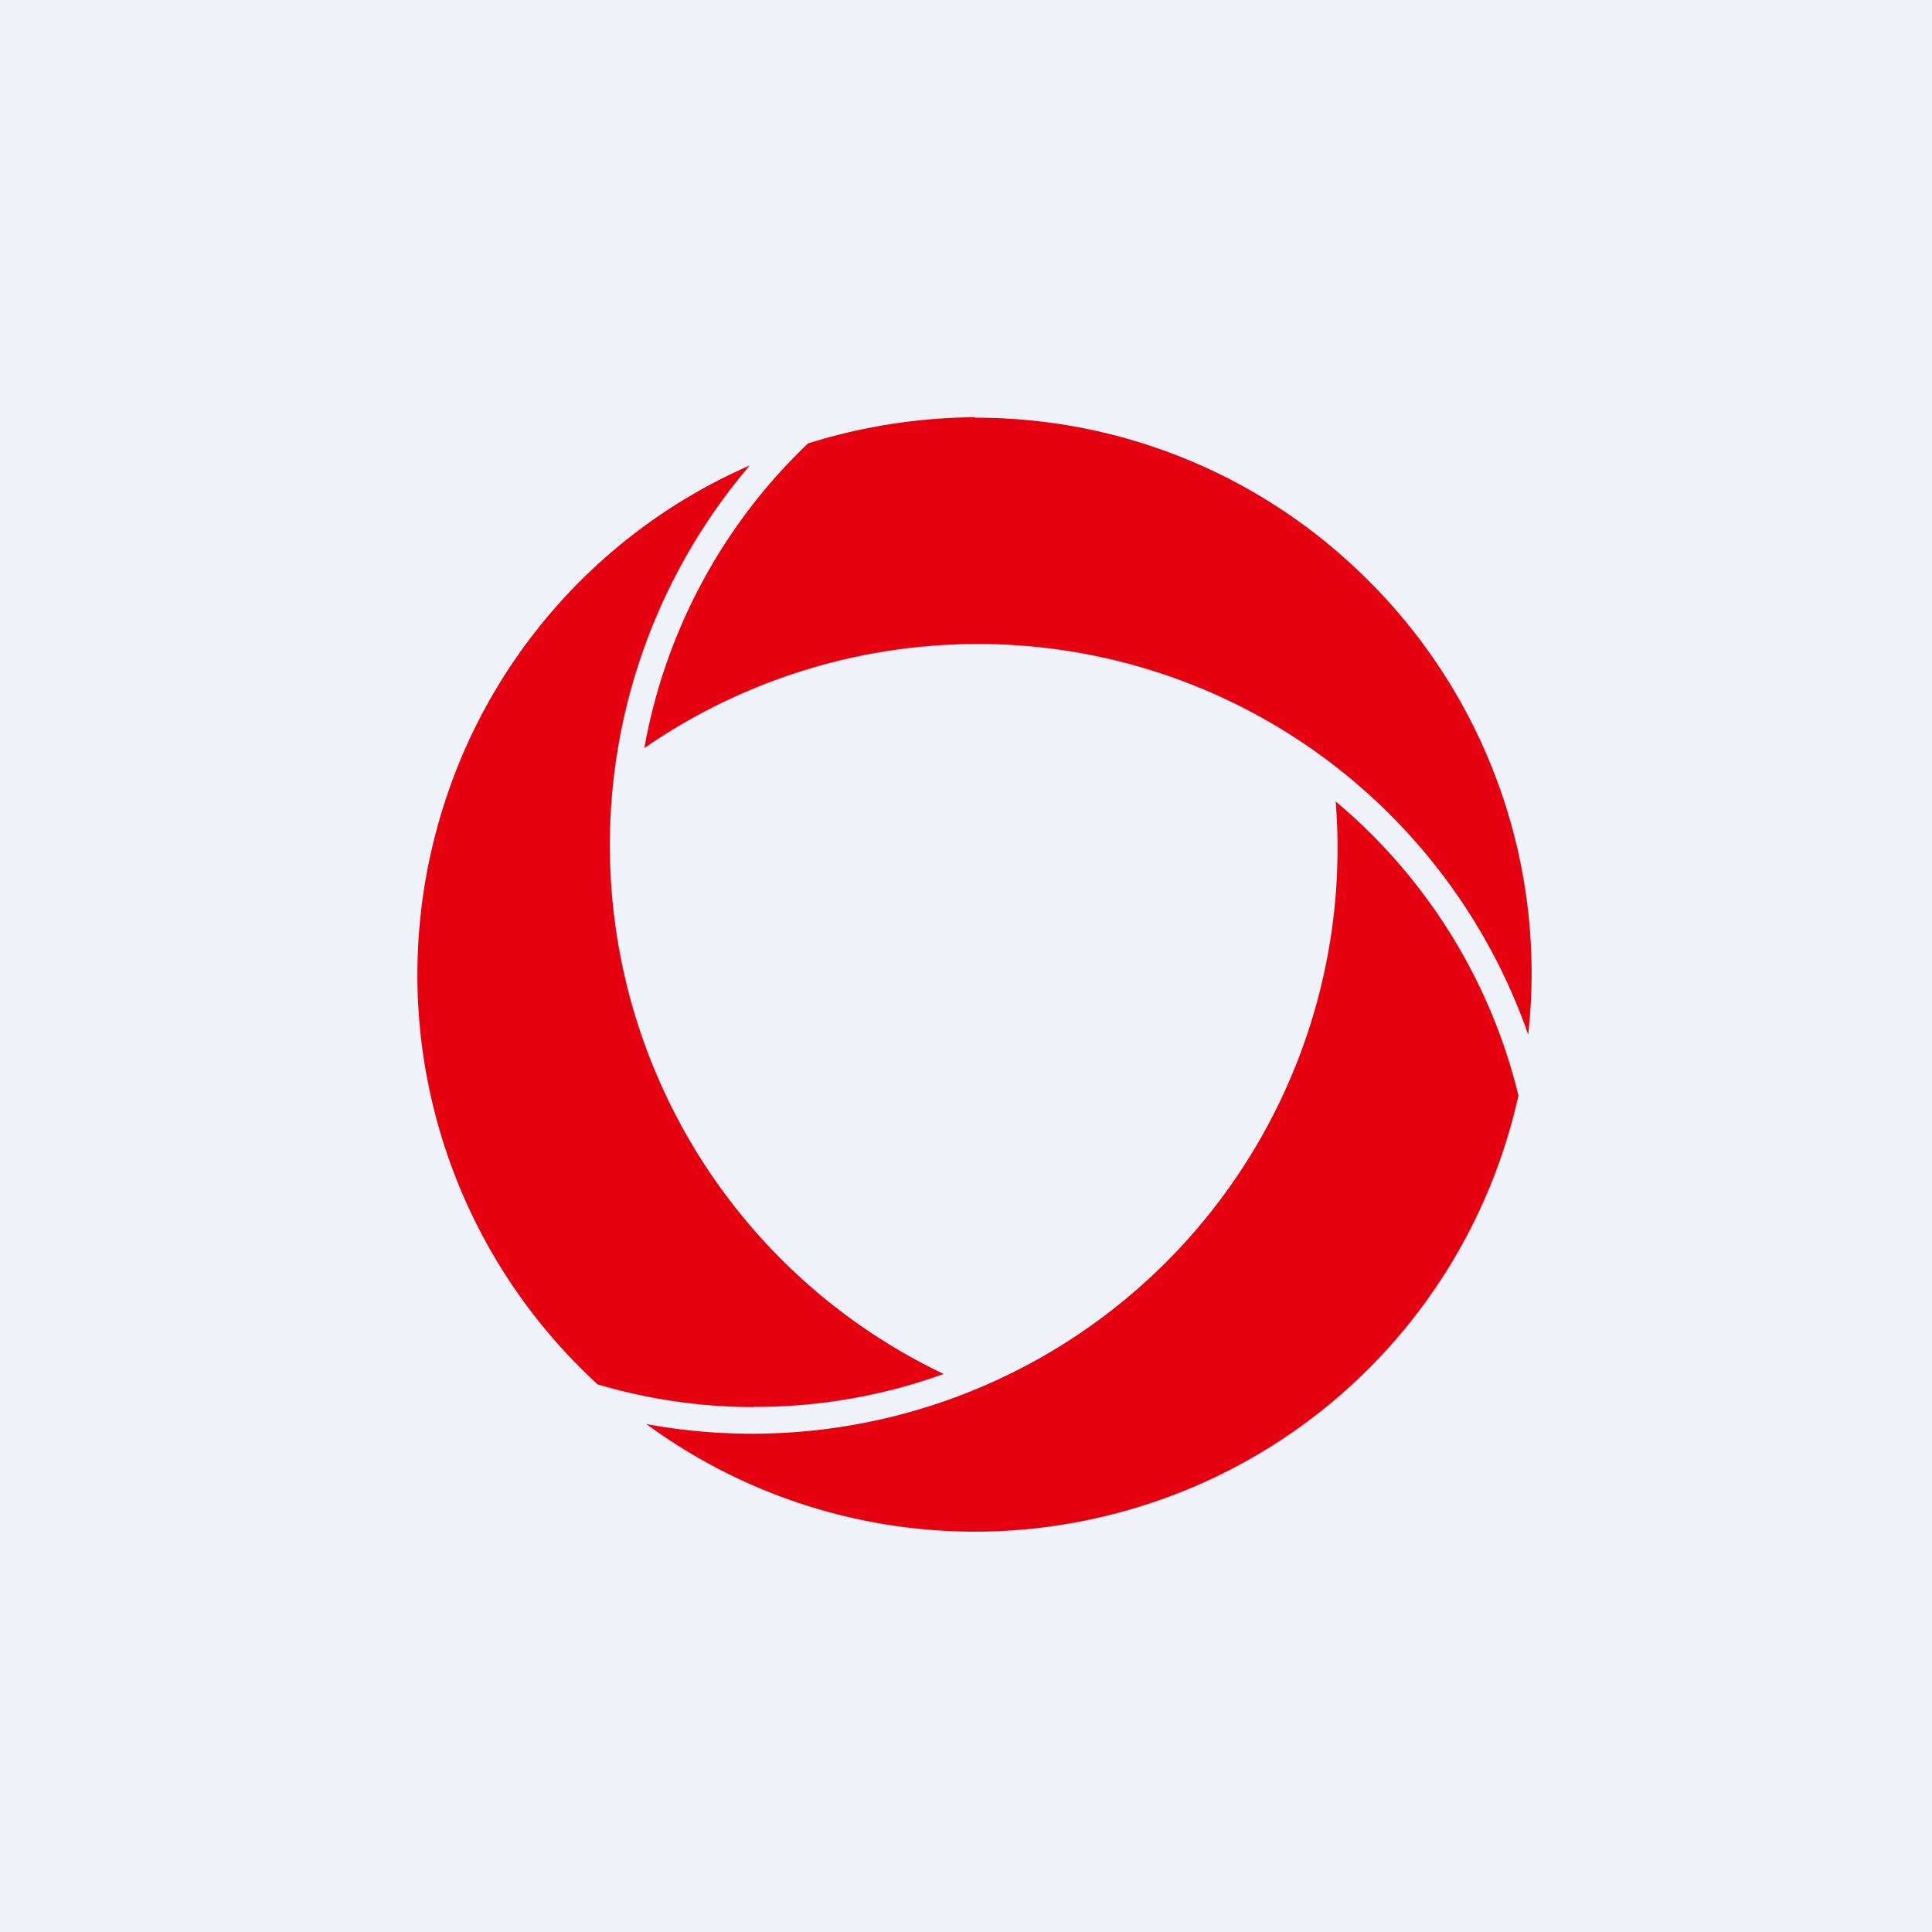
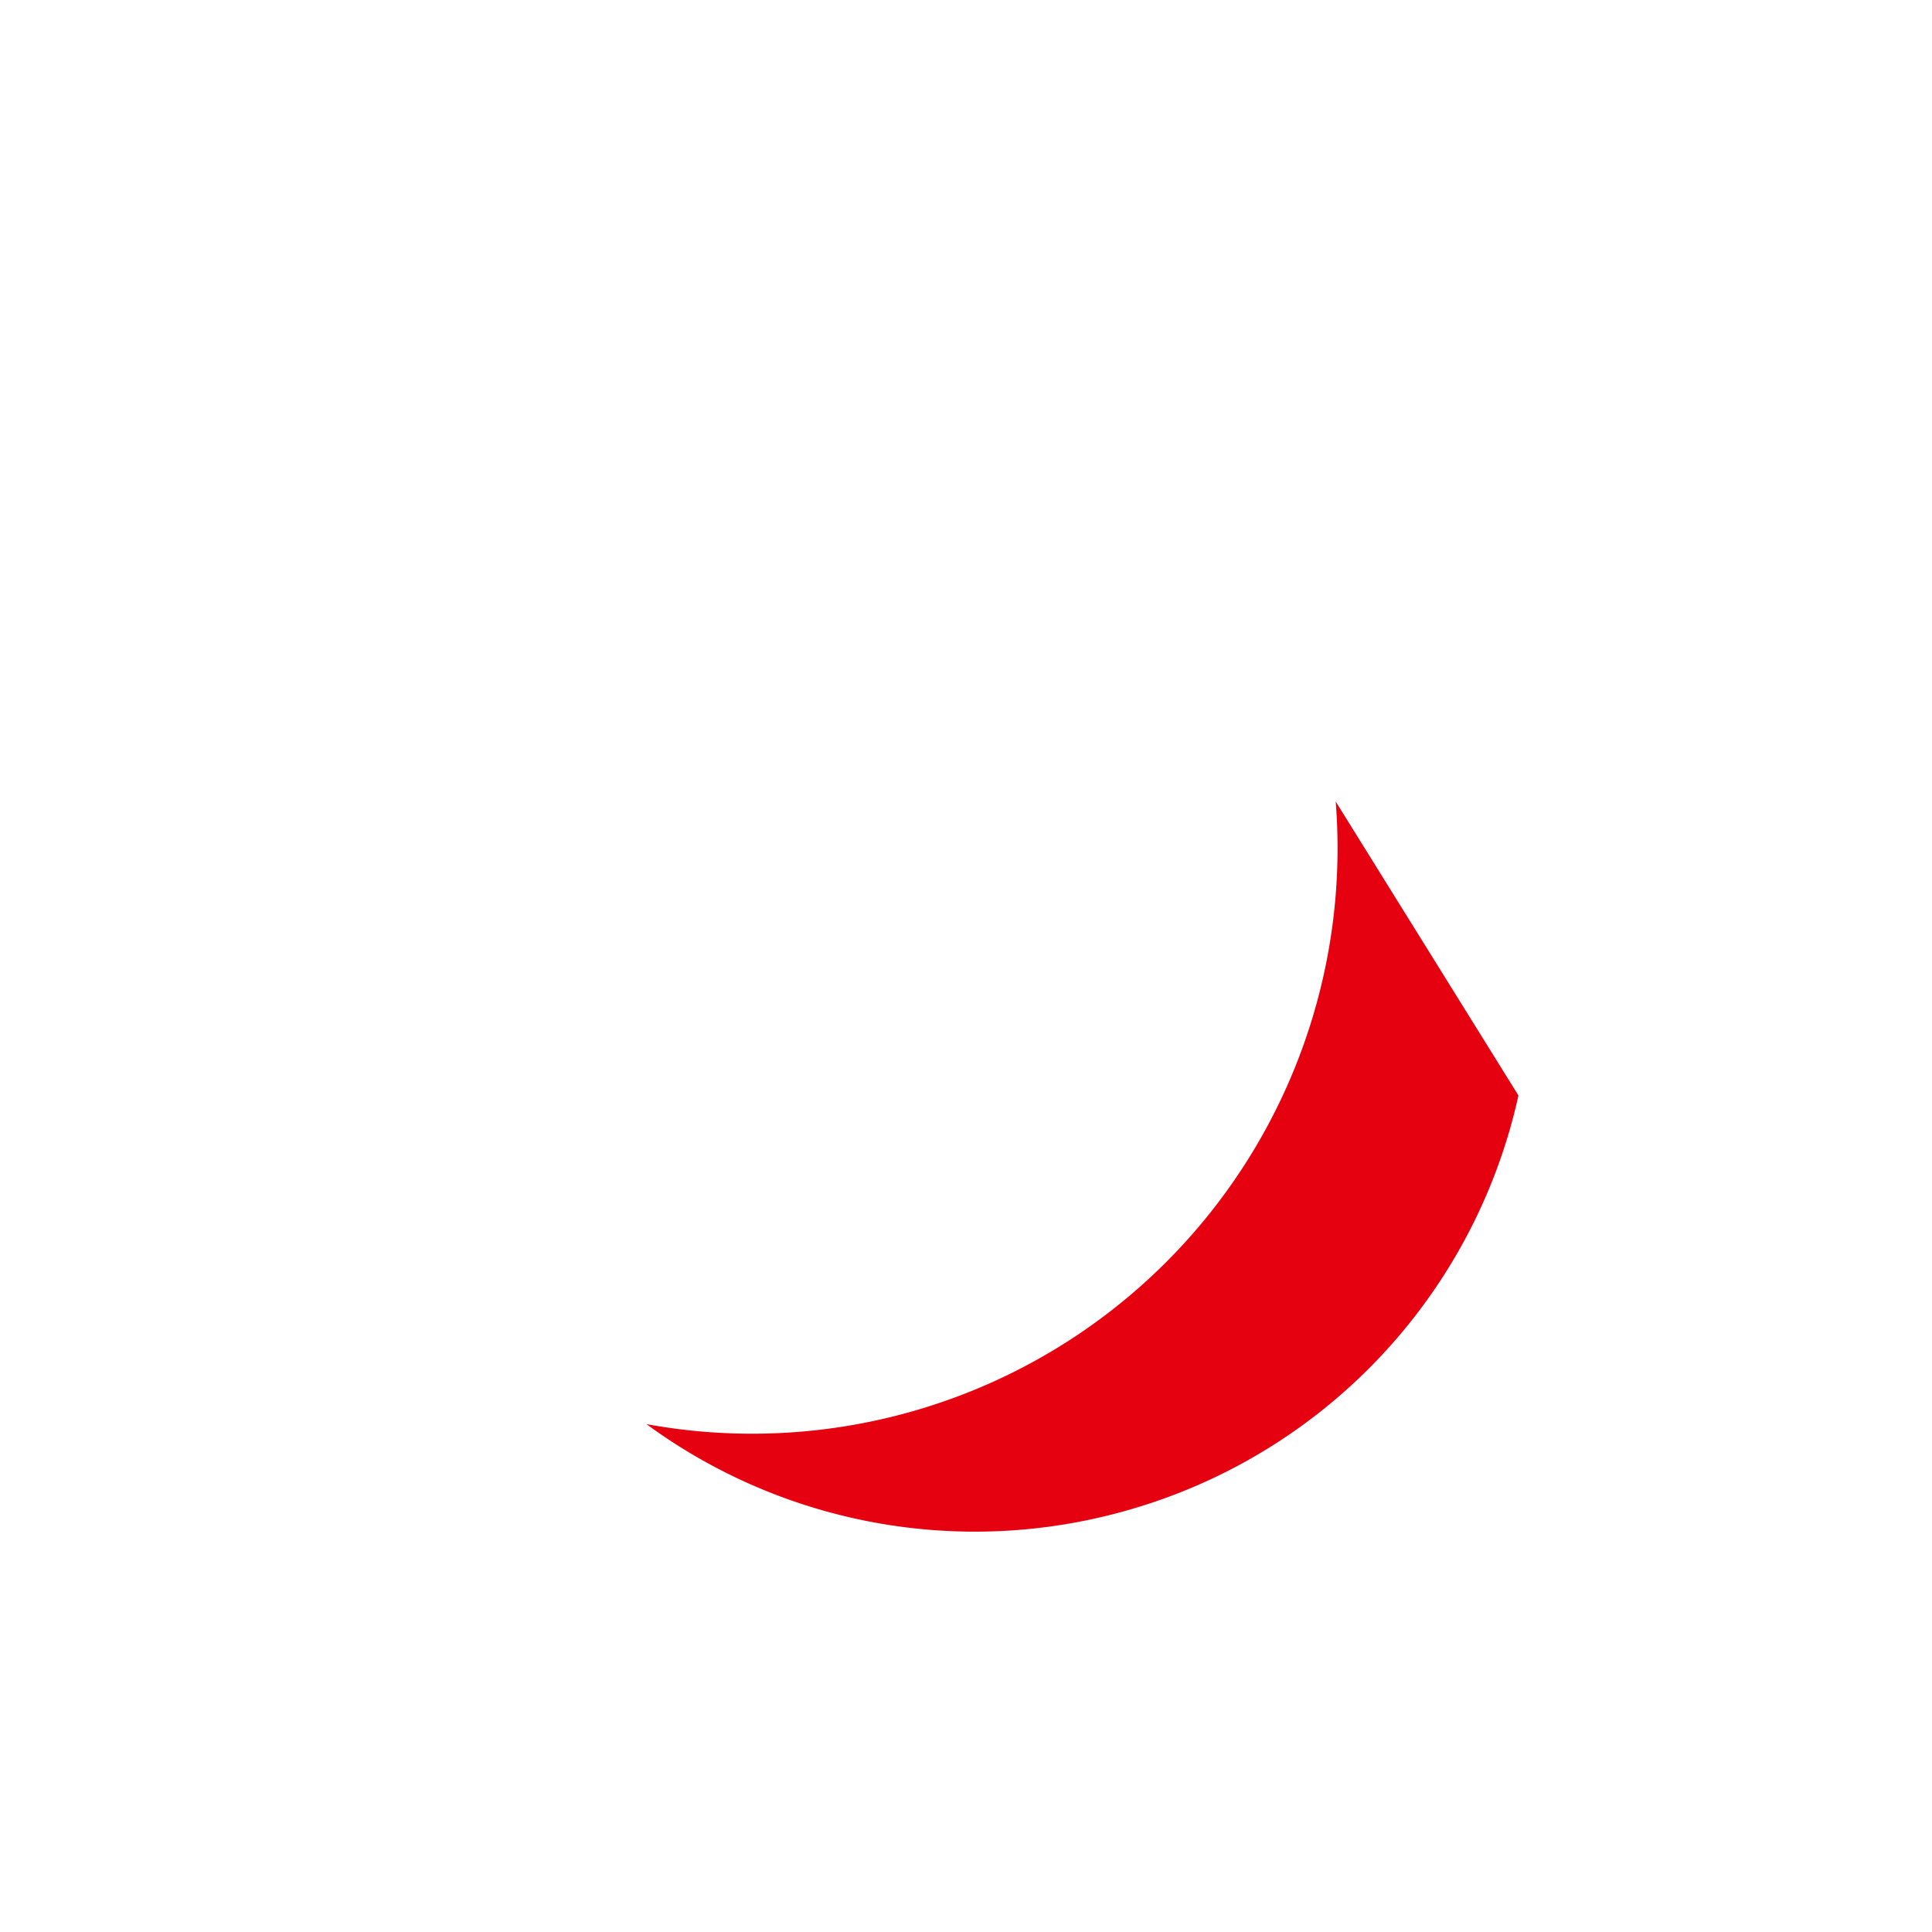
<svg xmlns="http://www.w3.org/2000/svg" viewBox="0 0 55.5 55.5">
-   <path d="M 0,0 H 55.5 V 55.5 H 0 Z" fill="rgb(239, 242, 248)" />
-   <path d="M 38.37,23.025 A 16.82,16.82 0 0,1 18.57,40.91 A 15.95,15.95 0 0,0 32.3,43.41 A 15.96,15.96 0 0,0 43.62,31.47 C 42.82,28.17 40.98,25.22 38.39,23.04 Z" fill="rgb(229, 1, 16)" />
-   <path d="M 28.0,11.985 C 26.38,12 24.76,12.25 23.21,12.74 A 15.96,15.96 0 0,0 18.51,21.49 A 16.86,16.86 0 0,1 28.08,18.5 A 16.74,16.74 0 0,1 43.9,29.72 A 15.91,15.91 0 0,0 39.2,16.57 A 15.9,15.9 0 0,0 28.01,12 Z" fill="rgb(229, 1, 16)" />
-   <path d="M 21.65,40.415 A 15.94,15.94 0 0,0 27.11,39.47 A 16.82,16.82 0 0,1 21.54,13.37 A 15.9,15.9 0 0,0 12.5,24 A 15.96,15.96 0 0,0 17.17,39.77 C 18.63,40.2 20.14,40.42 21.65,40.42 Z" fill="rgb(229, 1, 16)" />
+   <path d="M 38.37,23.025 A 16.82,16.82 0 0,1 18.57,40.91 A 15.95,15.95 0 0,0 32.3,43.41 A 15.96,15.96 0 0,0 43.62,31.47 Z" fill="rgb(229, 1, 16)" />
</svg>